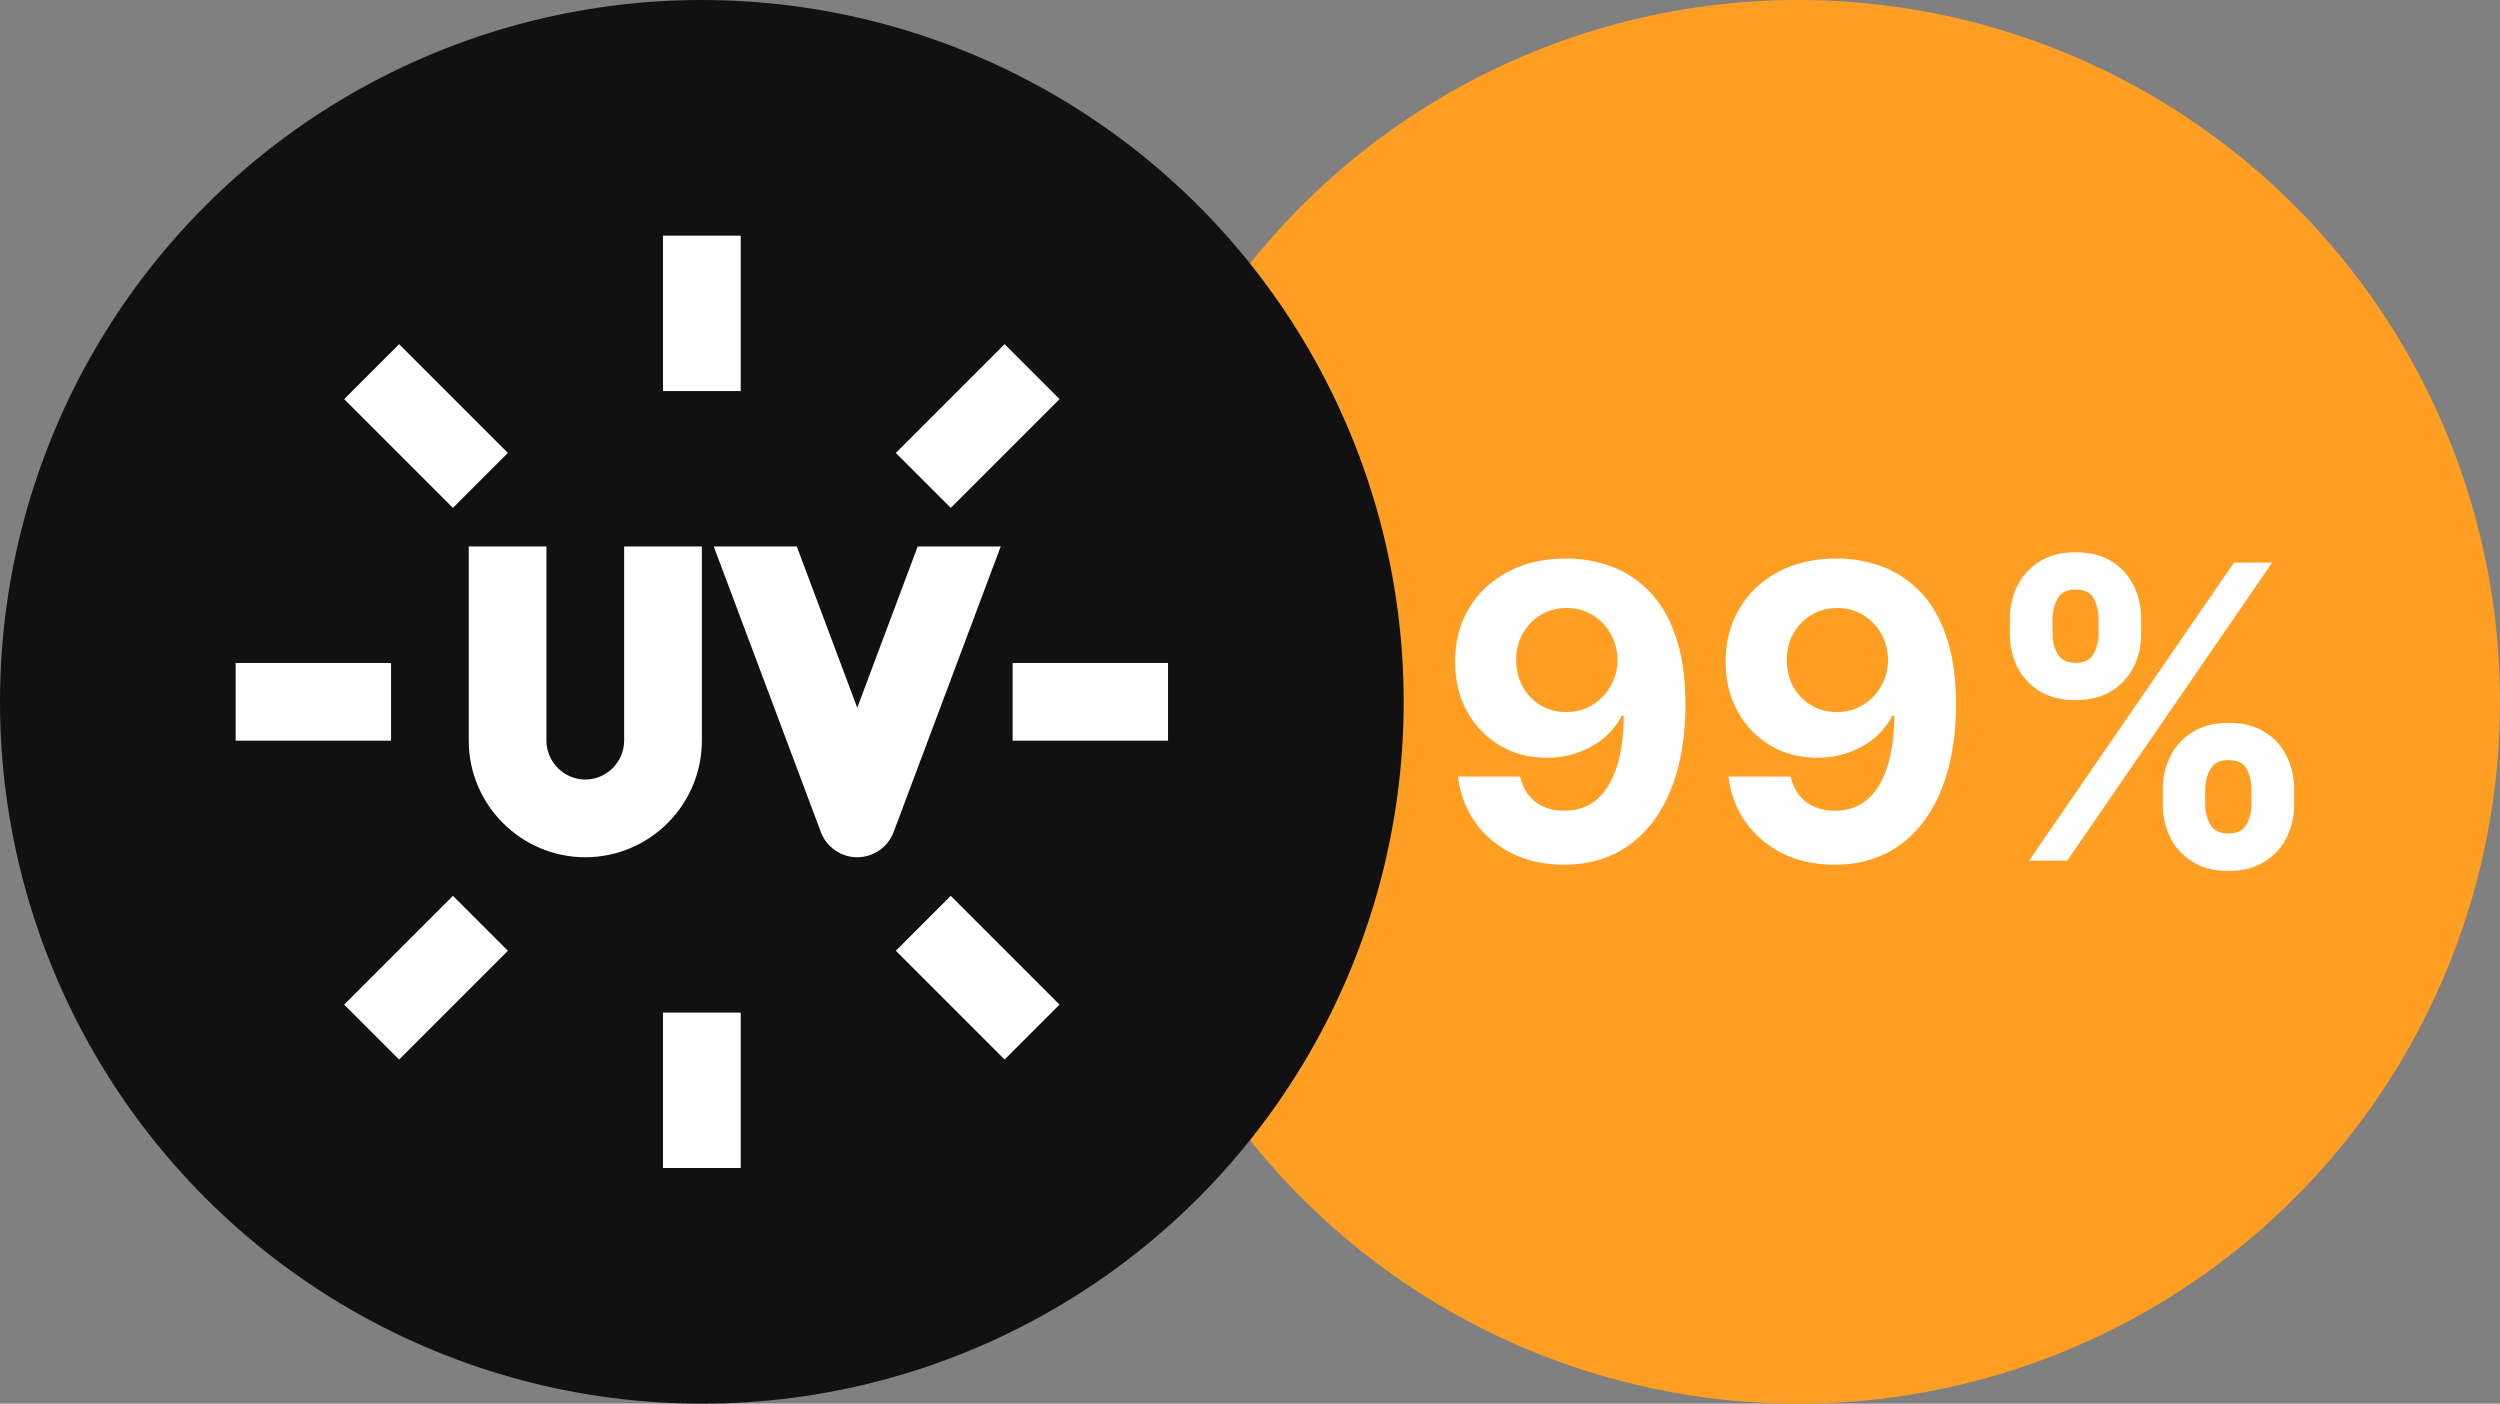
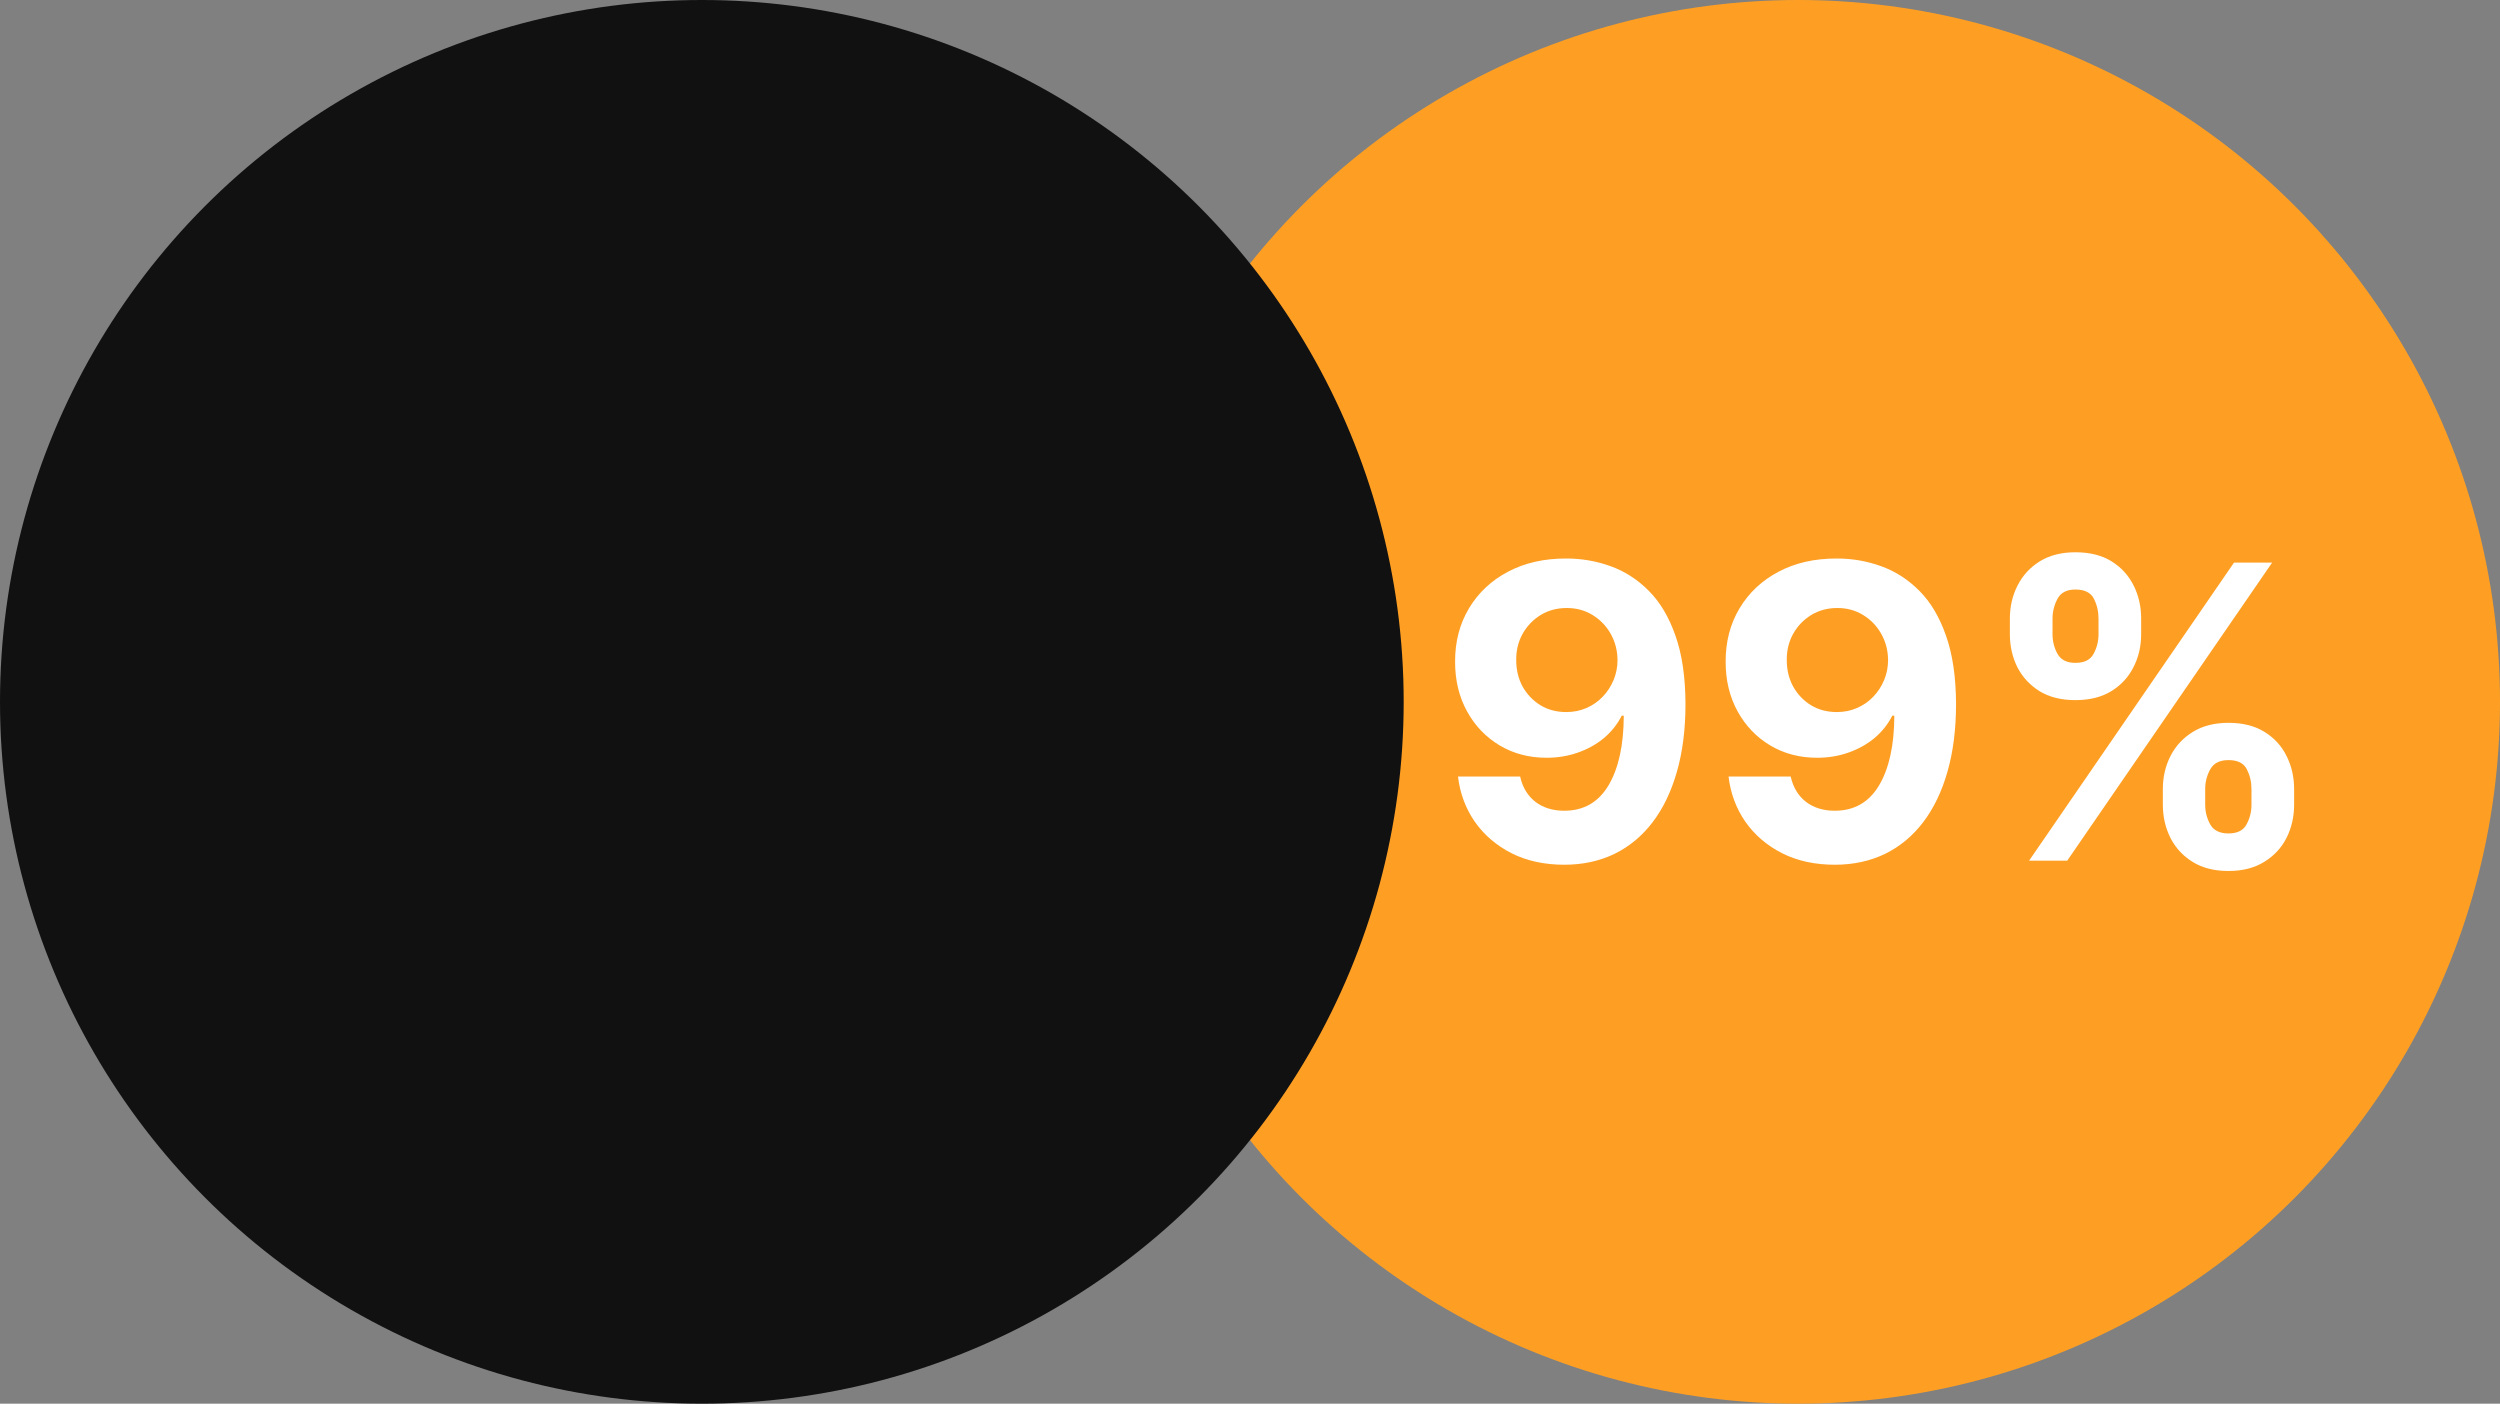
<svg xmlns="http://www.w3.org/2000/svg" width="244" height="137" viewBox="0 0 244 137" fill="none">
  <rect x="0" y="0" width="244" height="137" fill="#808080" stroke="none" />
  <circle cx="175.5" cy="68.5" r="68.5" fill="#FE9F23" />
  <circle cx="68.5" cy="68.5" r="68.5" fill="#111111" />
  <g clip-path="url(#clip0_3864_39)">
    <path d="M72.292 114H64.708V98.833H72.292V114ZM49.568 92.794L38.952 103.41L33.59 98.049L44.206 87.433L49.568 92.794ZM103.41 98.049L98.049 103.41L87.433 92.794L92.794 87.433L103.41 98.049ZM53.333 72.292C53.333 74.368 55.048 76.083 57.125 76.083C59.202 76.083 60.917 74.368 60.917 72.292V53.333H68.5V72.292C68.5 78.557 63.39 83.667 57.125 83.667C50.86 83.667 45.75 78.557 45.75 72.292V53.333H53.333V72.292ZM83.667 69.078L89.569 53.333H97.671L87.218 81.208C86.662 82.687 85.247 83.667 83.667 83.667C82.087 83.667 80.671 82.687 80.116 81.208L69.662 53.333H77.765L83.667 69.078ZM38.167 72.292H23V64.708H38.167V72.292ZM114 72.292H98.833V64.708H114V72.292ZM49.568 44.206L44.206 49.568L33.59 38.952L38.952 33.59L49.568 44.206ZM103.41 38.952L92.794 49.568L87.433 44.206L98.049 33.59L103.41 38.952ZM72.292 38.167H64.708V23H72.292V38.167Z" fill="white" />
  </g>
  <path d="M152.884 54.511C154.38 54.511 155.819 54.762 157.202 55.264C158.594 55.766 159.834 56.566 160.923 57.665C162.022 58.763 162.888 60.222 163.523 62.04C164.167 63.849 164.493 66.069 164.503 68.702C164.503 71.173 164.223 73.38 163.665 75.321C163.116 77.253 162.325 78.896 161.293 80.25C160.26 81.604 159.015 82.636 157.557 83.347C156.098 84.047 154.47 84.398 152.67 84.398C150.729 84.398 149.015 84.024 147.528 83.276C146.042 82.518 144.844 81.49 143.935 80.193C143.035 78.886 142.491 77.419 142.301 75.79H148.366C148.603 76.85 149.1 77.674 149.858 78.261C150.616 78.839 151.553 79.128 152.67 79.128C154.564 79.128 156.004 78.304 156.989 76.656C157.973 74.999 158.471 72.731 158.48 69.852H158.281C157.846 70.704 157.259 71.438 156.52 72.054C155.781 72.66 154.934 73.129 153.977 73.46C153.03 73.792 152.022 73.957 150.952 73.957C149.238 73.957 147.708 73.555 146.364 72.75C145.019 71.945 143.958 70.837 143.182 69.426C142.405 68.015 142.017 66.405 142.017 64.597C142.008 62.646 142.457 60.908 143.366 59.383C144.276 57.859 145.545 56.666 147.173 55.804C148.812 54.933 150.715 54.502 152.884 54.511ZM152.926 59.341C151.97 59.341 151.117 59.568 150.369 60.023C149.631 60.477 149.044 61.088 148.608 61.855C148.182 62.622 147.973 63.479 147.983 64.426C147.983 65.383 148.191 66.244 148.608 67.011C149.034 67.769 149.612 68.375 150.341 68.829C151.08 69.275 151.922 69.497 152.869 69.497C153.58 69.497 154.238 69.365 154.844 69.099C155.45 68.834 155.975 68.47 156.42 68.006C156.875 67.532 157.23 66.988 157.486 66.372C157.741 65.757 157.869 65.103 157.869 64.412C157.86 63.493 157.642 62.651 157.216 61.883C156.79 61.117 156.203 60.501 155.455 60.037C154.706 59.573 153.864 59.341 152.926 59.341ZM179.29 54.511C180.786 54.511 182.225 54.762 183.608 55.264C185 55.766 186.241 56.566 187.33 57.665C188.428 58.763 189.295 60.222 189.929 62.04C190.573 63.849 190.9 66.069 190.909 68.702C190.909 71.173 190.63 73.38 190.071 75.321C189.522 77.253 188.731 78.896 187.699 80.25C186.667 81.604 185.421 82.636 183.963 83.347C182.505 84.047 180.876 84.398 179.077 84.398C177.135 84.398 175.421 84.024 173.935 83.276C172.448 82.518 171.25 81.49 170.341 80.193C169.441 78.886 168.897 77.419 168.707 75.79H174.773C175.009 76.85 175.507 77.674 176.264 78.261C177.022 78.839 177.959 79.128 179.077 79.128C180.971 79.128 182.41 78.304 183.395 76.656C184.38 74.999 184.877 72.731 184.886 69.852H184.688C184.252 70.704 183.665 71.438 182.926 72.054C182.188 72.66 181.34 73.129 180.384 73.46C179.437 73.792 178.428 73.957 177.358 73.957C175.644 73.957 174.115 73.555 172.77 72.75C171.425 71.945 170.365 70.837 169.588 69.426C168.812 68.015 168.423 66.405 168.423 64.597C168.414 62.646 168.864 60.908 169.773 59.383C170.682 57.859 171.951 56.666 173.58 55.804C175.218 54.933 177.121 54.502 179.29 54.511ZM179.332 59.341C178.376 59.341 177.524 59.568 176.776 60.023C176.037 60.477 175.45 61.088 175.014 61.855C174.588 62.622 174.38 63.479 174.389 64.426C174.389 65.383 174.598 66.244 175.014 67.011C175.44 67.769 176.018 68.375 176.747 68.829C177.486 69.275 178.329 69.497 179.276 69.497C179.986 69.497 180.644 69.365 181.25 69.099C181.856 68.834 182.382 68.47 182.827 68.006C183.281 67.532 183.636 66.988 183.892 66.372C184.148 65.757 184.276 65.103 184.276 64.412C184.266 63.493 184.048 62.651 183.622 61.883C183.196 61.117 182.609 60.501 181.861 60.037C181.113 59.573 180.27 59.341 179.332 59.341ZM211.094 78.546V77.011C211.094 75.847 211.34 74.776 211.832 73.801C212.334 72.816 213.059 72.03 214.006 71.443C214.962 70.847 216.127 70.548 217.5 70.548C218.892 70.548 220.062 70.842 221.009 71.429C221.965 72.016 222.685 72.802 223.168 73.787C223.66 74.762 223.906 75.837 223.906 77.011V78.546C223.906 79.71 223.66 80.785 223.168 81.77C222.675 82.745 221.951 83.526 220.994 84.114C220.038 84.71 218.873 85.008 217.5 85.008C216.108 85.008 214.938 84.71 213.991 84.114C213.045 83.526 212.325 82.745 211.832 81.77C211.34 80.785 211.094 79.71 211.094 78.546ZM215.227 77.011V78.546C215.227 79.218 215.388 79.852 215.71 80.449C216.042 81.046 216.638 81.344 217.5 81.344C218.362 81.344 218.949 81.05 219.261 80.463C219.583 79.876 219.744 79.237 219.744 78.546V77.011C219.744 76.32 219.593 75.676 219.29 75.079C218.987 74.483 218.39 74.185 217.5 74.185C216.648 74.185 216.056 74.483 215.724 75.079C215.393 75.676 215.227 76.32 215.227 77.011ZM196.165 61.898V60.364C196.165 59.189 196.416 58.115 196.918 57.139C197.42 56.154 198.144 55.368 199.091 54.781C200.047 54.194 201.203 53.901 202.557 53.901C203.958 53.901 205.133 54.194 206.08 54.781C207.027 55.368 207.746 56.154 208.239 57.139C208.731 58.115 208.977 59.189 208.977 60.364V61.898C208.977 63.072 208.726 64.147 208.224 65.122C207.732 66.097 207.008 66.879 206.051 67.466C205.104 68.044 203.939 68.332 202.557 68.332C201.174 68.332 200.005 68.039 199.048 67.452C198.101 66.855 197.382 66.074 196.889 65.108C196.406 64.133 196.165 63.062 196.165 61.898ZM200.327 60.364V61.898C200.327 62.589 200.488 63.228 200.81 63.815C201.141 64.403 201.723 64.696 202.557 64.696C203.428 64.696 204.02 64.403 204.332 63.815C204.654 63.228 204.815 62.589 204.815 61.898V60.364C204.815 59.672 204.664 59.028 204.361 58.432C204.058 57.835 203.456 57.537 202.557 57.537C201.714 57.537 201.132 57.84 200.81 58.446C200.488 59.052 200.327 59.691 200.327 60.364ZM198.04 84L218.04 54.909H221.761L201.761 84H198.04Z" fill="white" />
  <defs>
    <clipPath id="clip0_3864_39">
-       <rect width="91" height="91" fill="white" transform="translate(23 23)" />
-     </clipPath>
+       </clipPath>
  </defs>
</svg>